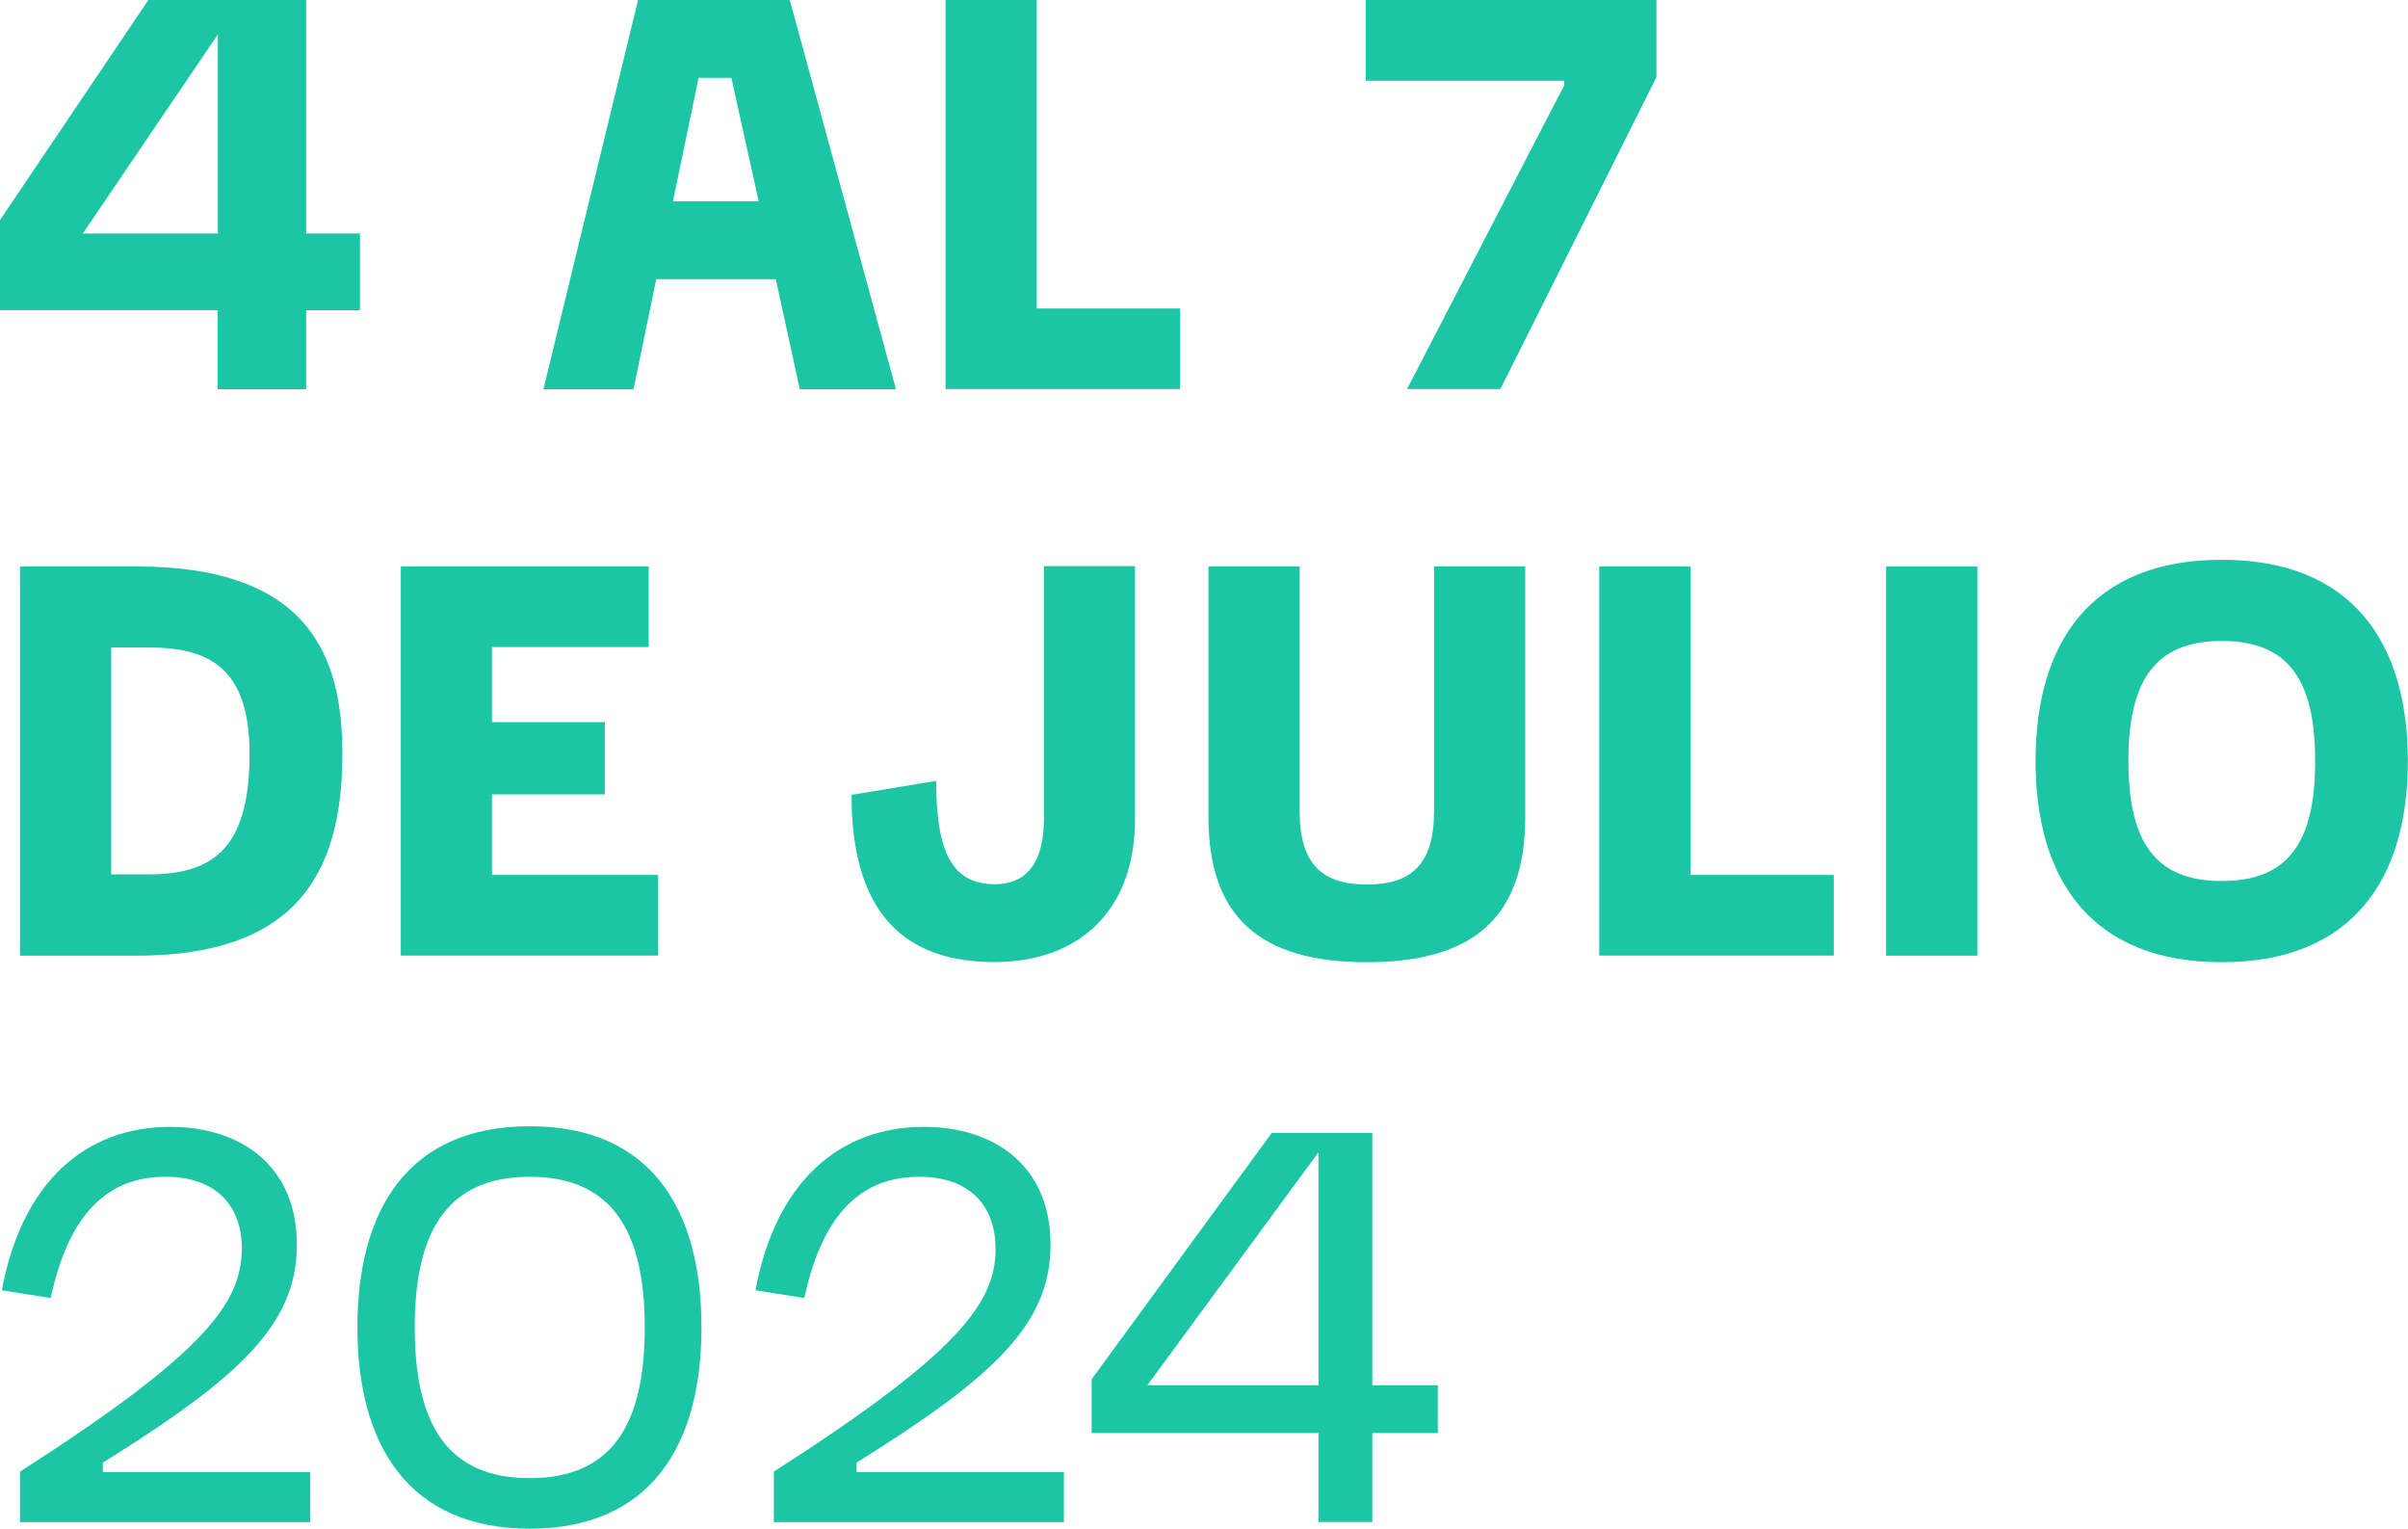
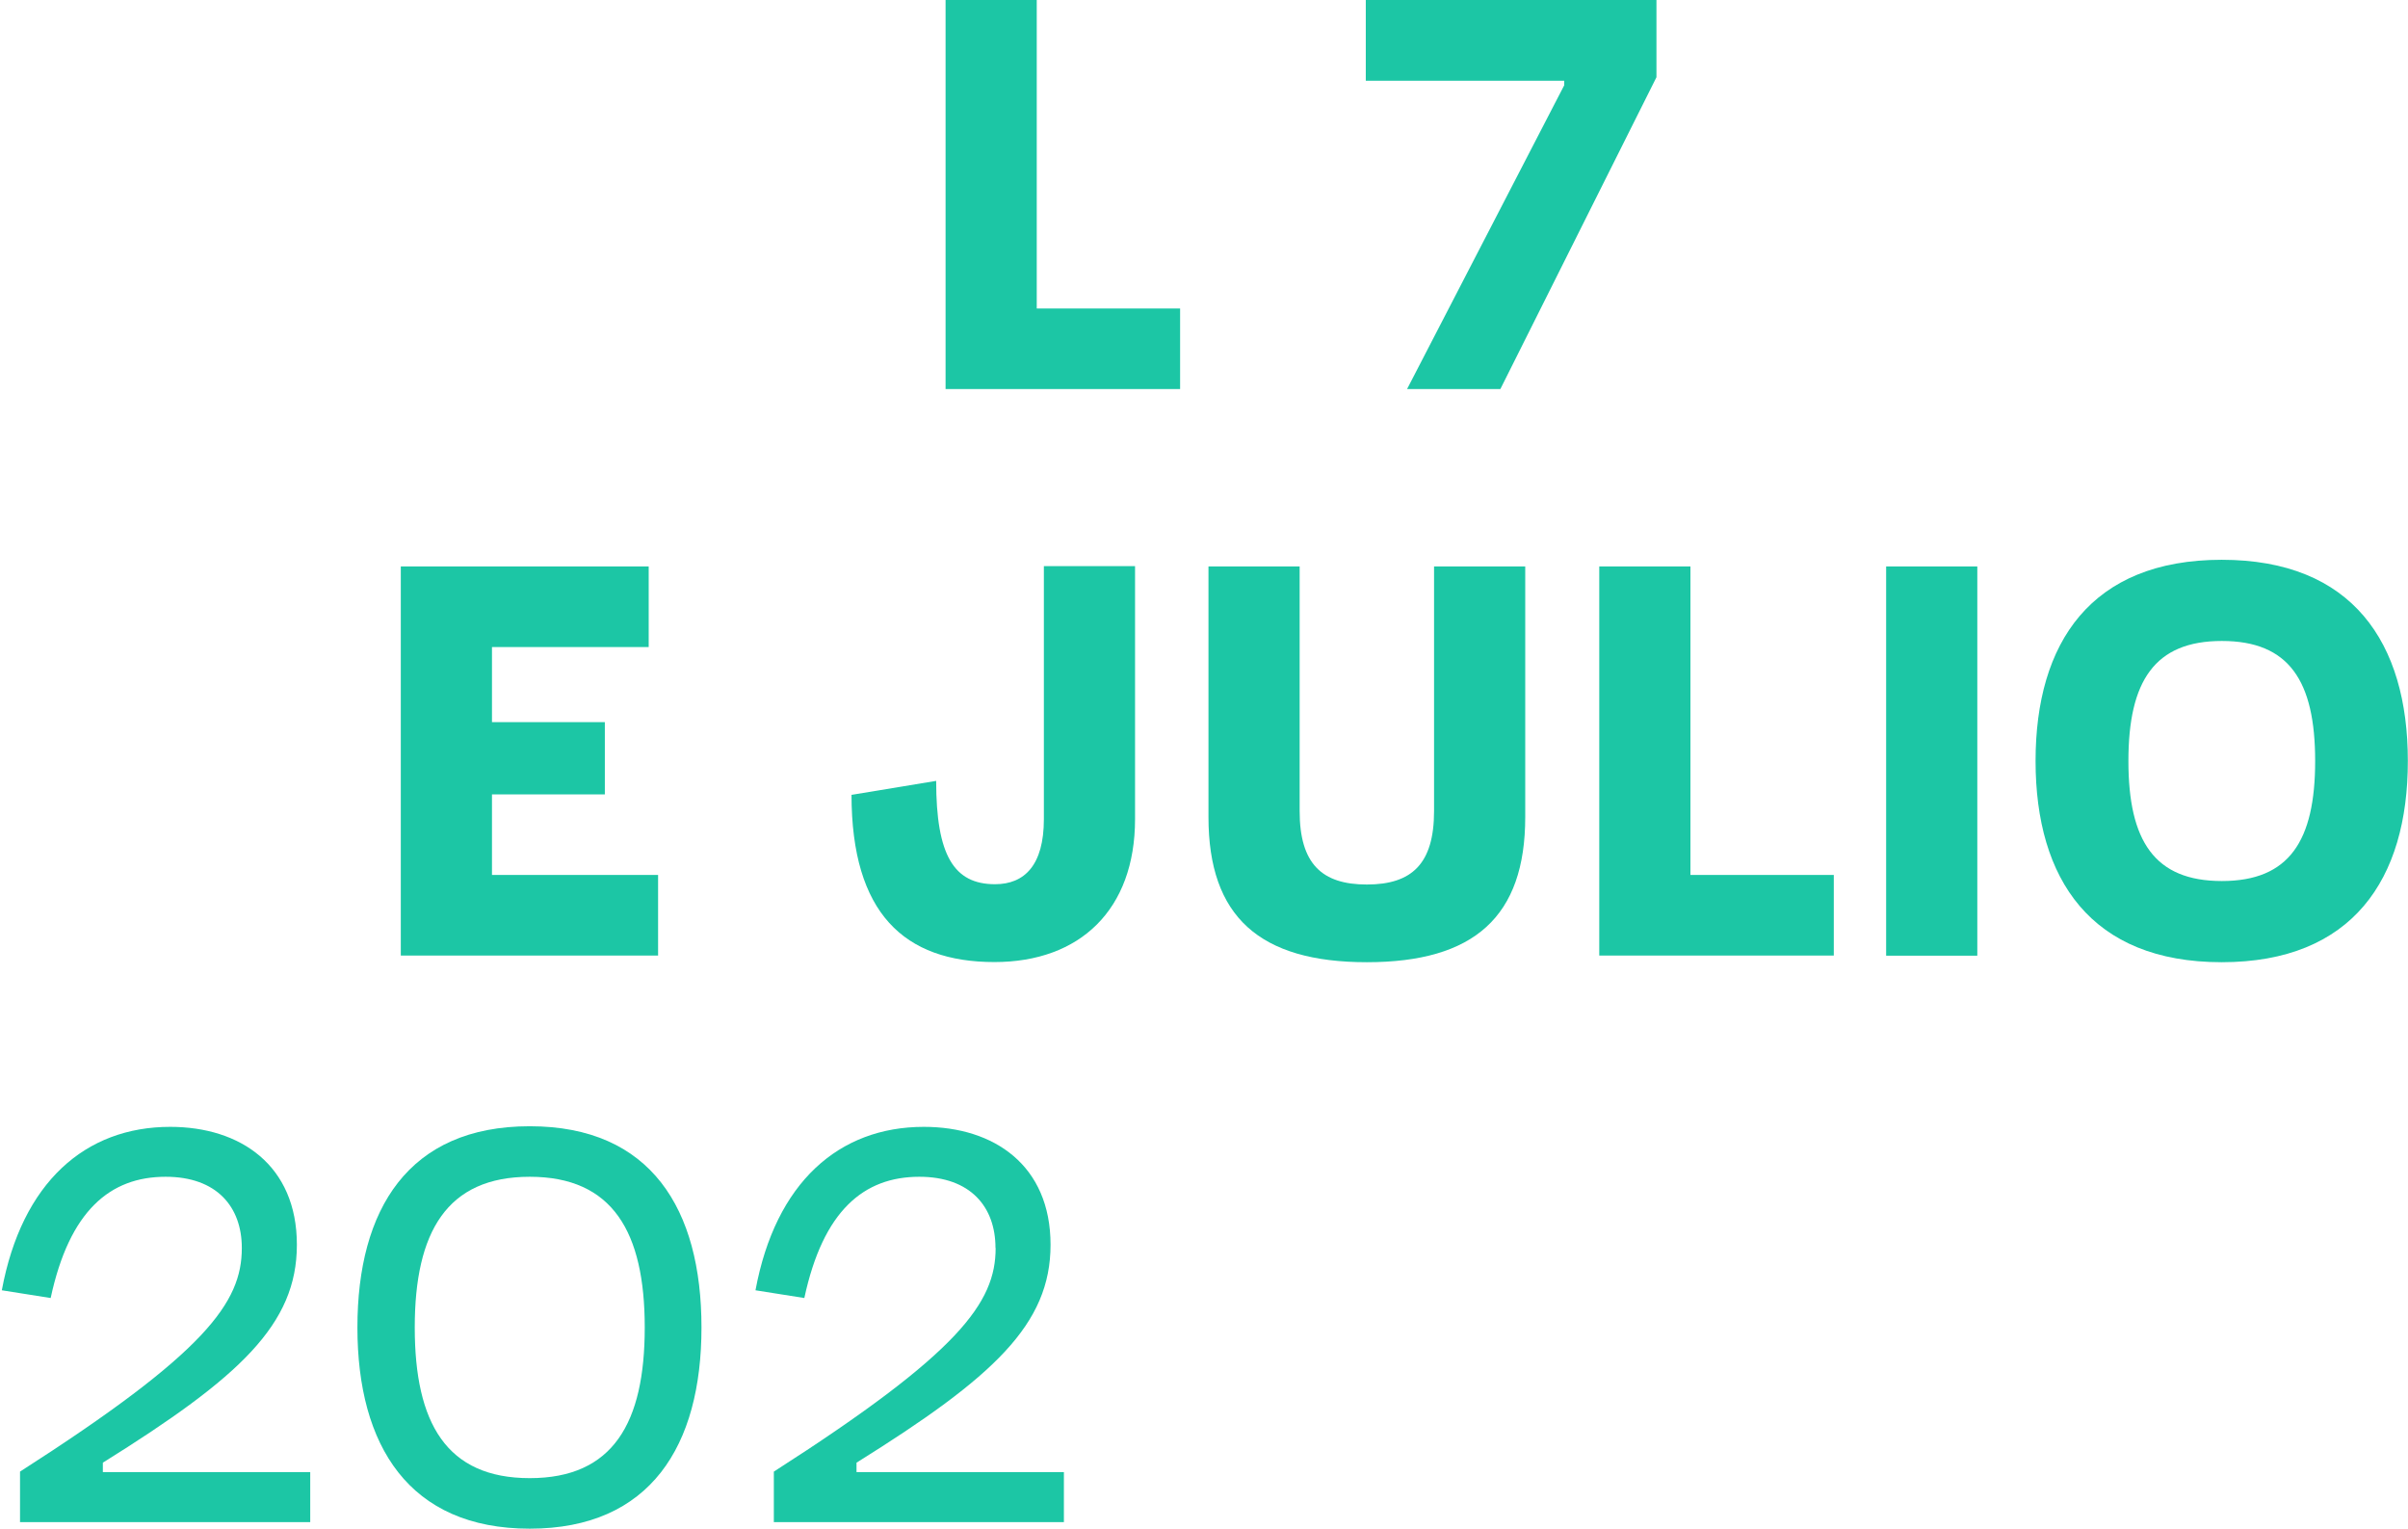
<svg xmlns="http://www.w3.org/2000/svg" id="Capa_2" data-name="Capa 2" viewBox="0 0 158.73 100.74">
  <defs>
    <style> .cls-1 { fill: #1cc6a5; stroke-width: 0px; } </style>
  </defs>
  <g id="Capa_2-2" data-name="Capa 2">
    <g>
-       <path class="cls-1" d="M14.36,20.44H0v-5.94L9.78,0h10.4v15.39h3.55v5.06h-3.55v5.2h-5.83v-5.2ZM14.36,15.39V2.27L5.46,15.39h8.9Z" />
-       <path class="cls-1" d="M42.06,0h10l7,25.65h-6.34l-1.58-7.25h-7.88l-1.5,7.25h-5.94L42.06,0ZM50.01,13.26l-1.8-8.13h-2.16l-1.69,8.13h5.64Z" />
      <path class="cls-1" d="M62.33,0h6.01v20.33h9.45v5.31h-15.46V0Z" />
      <path class="cls-1" d="M103.11,5.61v-.29h-13.08V0h19.16v5.09l-10.29,20.55h-6.15l10.37-20.04Z" />
-       <path class="cls-1" d="M1.32,37.33h7.69c11.47,0,13.56,6.04,13.56,12.35,0,8.17-3.3,13.3-13.59,13.3H1.32v-25.65ZM16.45,49.67c0-5.83-2.86-7-6.67-7h-2.45v14.95h2.49c4.43,0,6.63-1.94,6.63-7.95Z" />
      <path class="cls-1" d="M26.42,37.33h16.34v5.31h-10.33v4.95h7.44v4.76h-7.44v5.31h10.95v5.31h-16.96v-25.65Z" />
      <path class="cls-1" d="M56.14,52.38l5.57-.92c0,4.91,1.17,6.81,3.88,6.81,1.94,0,3.22-1.25,3.22-4.29v-16.67h6.01v16.67c0,5.97-3.63,9.42-9.27,9.42-5.94,0-9.42-3.22-9.42-11.03Z" />
      <path class="cls-1" d="M79.66,53.85v-16.52h6.01v16.12c0,3.48,1.47,4.84,4.43,4.84s4.43-1.36,4.43-4.84v-16.12h6.01v16.52c0,6.56-3.37,9.56-10.44,9.56s-10.44-3-10.44-9.56Z" />
      <path class="cls-1" d="M105.42,37.33h6.01v20.33h9.45v5.31h-15.46v-25.65Z" />
      <path class="cls-1" d="M124.33,37.33h6.01v25.65h-6.01v-25.65Z" />
      <path class="cls-1" d="M134.18,50.15c0-7.8,3.66-13.26,12.27-13.26s12.27,5.46,12.27,13.26-3.66,13.26-12.27,13.26-12.27-5.46-12.27-13.26ZM152.61,50.15c0-5.28-1.72-7.91-6.15-7.91s-6.16,2.64-6.16,7.91,1.72,7.91,6.16,7.91,6.15-2.64,6.15-7.91Z" />
      <path class="cls-1" d="M15.94,82.24c0-2.71-1.65-4.69-5.02-4.69-3.66,0-6.34,2.23-7.58,7.99l-3.22-.51c1.32-7.11,5.5-10.77,11.1-10.77,4.62,0,8.35,2.53,8.35,7.77s-3.74,8.72-12.79,14.36v.62h13.67v3.3H1.32v-3.33c12.24-7.84,14.62-11.14,14.62-14.73Z" />
      <path class="cls-1" d="M23.56,87.48c0-7.8,3.37-13.26,11.36-13.26s11.32,5.46,11.32,13.26-3.37,13.26-11.32,13.26-11.36-5.46-11.36-13.26ZM42.5,87.48c0-6.3-2.12-9.93-7.58-9.93s-7.58,3.63-7.58,9.93,2.09,9.93,7.58,9.93,7.58-3.63,7.58-9.93Z" />
      <path class="cls-1" d="M65.62,82.24c0-2.71-1.65-4.69-5.02-4.69-3.66,0-6.34,2.23-7.58,7.99l-3.22-.51c1.32-7.11,5.5-10.77,11.1-10.77,4.62,0,8.35,2.53,8.35,7.77s-3.74,8.72-12.79,14.36v.62h13.67v3.3h-19.12v-3.33c12.24-7.84,14.62-11.14,14.62-14.73Z" />
-       <path class="cls-1" d="M86.91,94.44h-14.95v-3.55l11.87-16.23h6.63v16.63h4.32v3.15h-4.32v5.86h-3.55v-5.86ZM86.91,91.29v-15.35l-11.28,15.35h11.28Z" />
    </g>
  </g>
</svg>